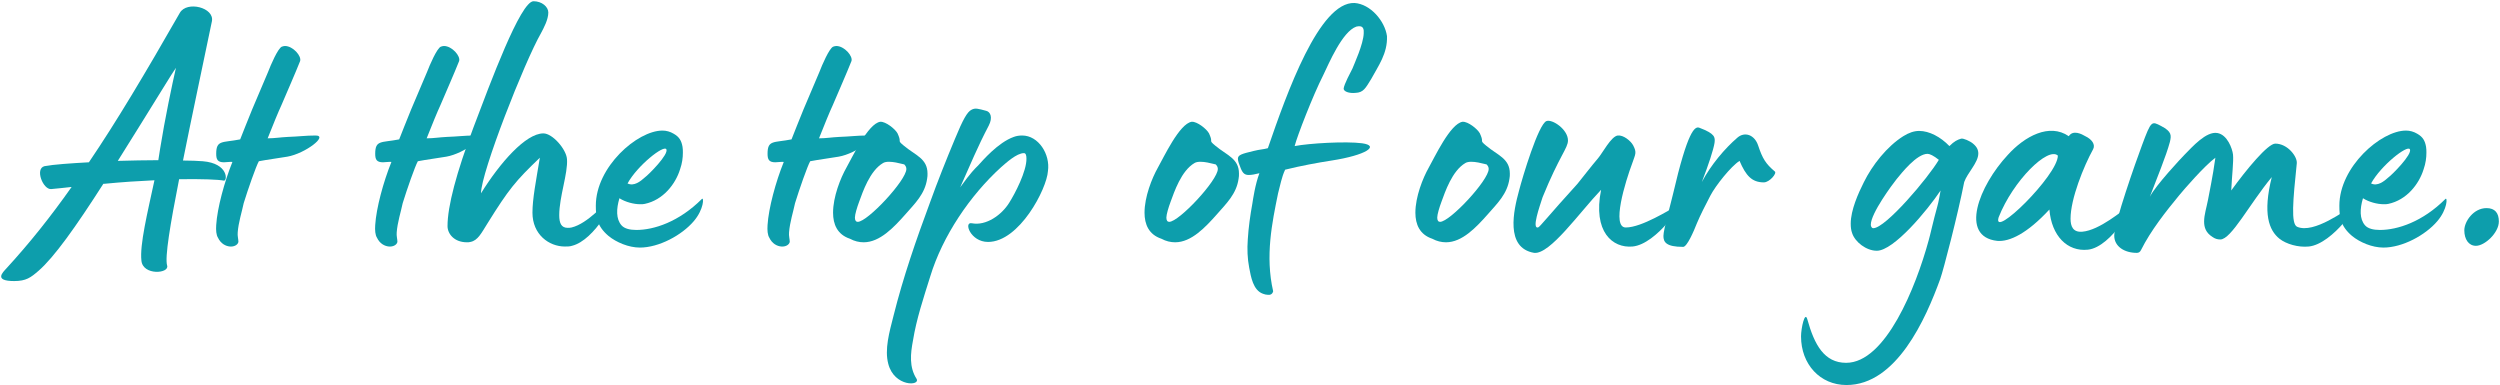
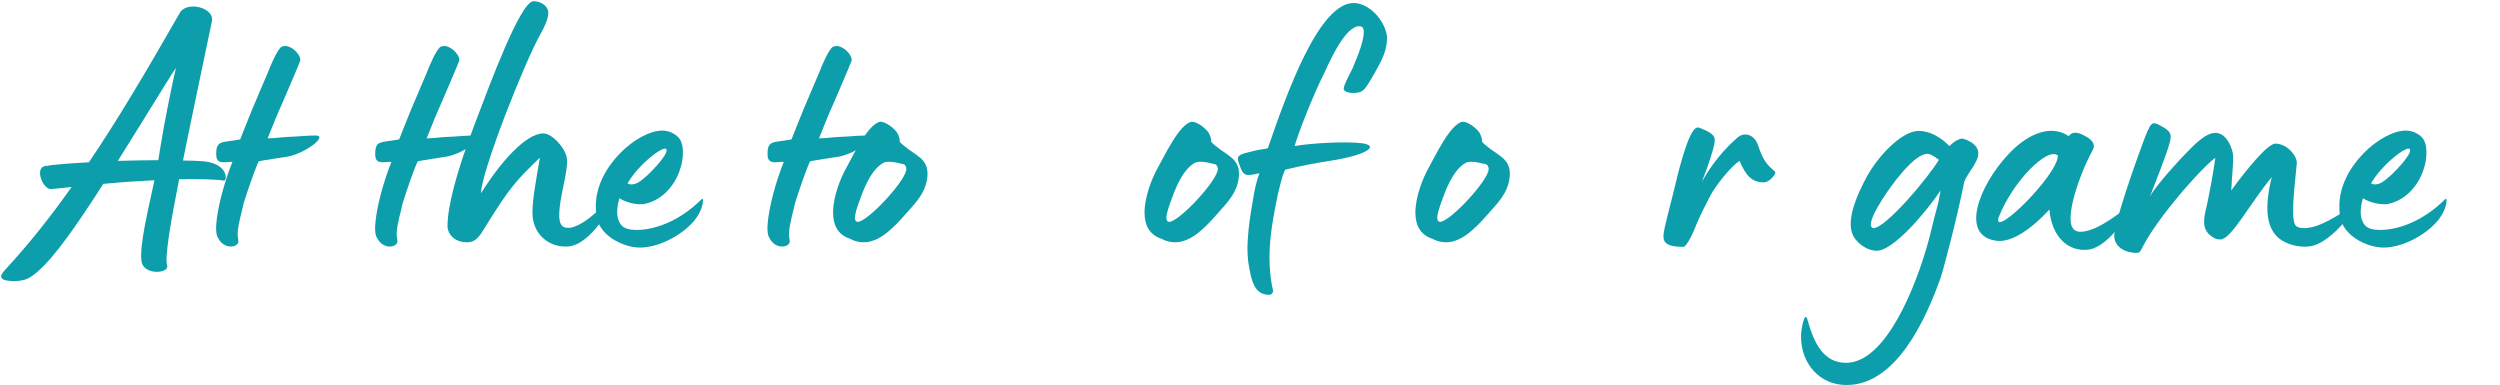
<svg xmlns="http://www.w3.org/2000/svg" width="227" height="35" viewBox="0 0 227 35" fill="none">
-   <path d="M224.816 22.32C224.144 22.32 223.76 21.712 223.76 20.912C223.76 20.112 224.592 18.896 225.776 18.896C226.544 18.896 226.896 19.344 226.896 20.112C226.896 21.136 225.616 22.32 224.816 22.32Z" fill="#0D9EAC" />
  <path d="M216.414 22.48C215.39 22.48 214.27 22 213.566 21.424C212.51 20.528 212.414 19.696 212.414 18.672C212.414 15.152 216.19 11.856 218.462 11.856C218.814 11.856 219.166 11.952 219.486 12.144C219.998 12.432 220.19 12.784 220.286 13.328C220.318 13.52 220.318 13.68 220.318 13.872C220.318 14.32 220.254 14.832 220.062 15.376C219.646 16.72 218.526 18.16 216.862 18.512C216.734 18.544 216.606 18.544 216.446 18.544C215.87 18.544 215.102 18.352 214.558 18C214.27 18.96 214.238 19.888 214.75 20.464C215.006 20.752 215.486 20.88 216.094 20.88C217.694 20.88 219.966 20.144 222.046 18.064C222.238 17.872 222.238 18.992 221.31 20.08C220.222 21.36 218.142 22.48 216.414 22.48ZM215.294 16.656C215.87 16.944 216.478 16.464 216.862 16.112C217.182 15.888 219.07 14 218.814 13.552C218.59 13.136 216.19 15.024 215.294 16.656Z" fill="#0D9EAC" />
  <path d="M194.021 22.96C192.901 22.96 191.973 22.384 191.973 21.392C191.973 20.24 193.925 14.704 194.501 13.168C195.333 10.928 195.365 10.992 196.229 11.44C197.221 11.952 197.157 12.304 197.029 12.88C196.677 14.192 195.844 16.176 195.204 17.872C195.716 16.848 198.116 14.288 198.372 14.032C199.044 13.36 200.324 11.888 201.348 12.08C202.244 12.24 202.693 13.488 202.757 14.032C202.821 14.64 202.66 15.952 202.596 17.296C204.004 15.344 205.924 13.04 206.596 13.04C207.716 13.04 208.612 14.224 208.548 14.832C208.196 18.224 208.005 20.336 208.581 20.592C210.117 21.264 212.997 19.024 213.508 18.8C214.532 18.128 211.845 22.16 209.637 22.384C208.677 22.48 207.588 22.16 206.98 21.68C206.02 20.912 205.445 19.408 206.277 16.08C204.261 18.512 202.597 21.744 201.605 21.744C201.349 21.744 201.124 21.68 200.9 21.52C200.292 21.136 200.133 20.656 200.133 20.112C200.133 19.504 200.356 18.832 200.484 18.16C200.58 17.616 200.932 15.984 201.156 14.32C200.132 15.088 198.309 17.2 197.861 17.744C196.677 19.184 195.3 20.912 194.404 22.704C194.308 22.896 194.181 22.96 194.021 22.96Z" fill="#0D9EAC" />
  <path d="M189.574 22.672C187.718 22.864 186.278 21.424 186.086 19.024C184.07 21.2 182.47 21.968 181.35 21.872C177.894 21.488 179.686 16.88 182.31 14.064C183.846 12.368 186.086 11.152 187.846 12.368C188.23 11.76 189.03 12.176 189.35 12.368C189.958 12.656 190.278 13.136 190.054 13.552C189.19 15.12 188.006 18.064 188.006 19.856C188.006 20.56 188.23 21.104 189.062 21.04C190.662 20.912 192.742 19.056 193.19 18.832C194.15 18.064 191.782 22.448 189.574 22.672ZM181.478 19.728C180.838 21.808 186.854 15.92 186.854 14.128C185.958 13.296 182.79 16.4 181.478 19.728Z" fill="#0D9EAC" />
  <path d="M167.662 34.96C165.262 34.96 163.534 33.072 163.534 30.544C163.534 29.808 163.886 28.176 164.11 29.008C164.75 31.312 165.646 32.944 167.63 32.944C171.214 32.944 173.966 26.064 175.118 21.84C175.246 21.424 175.534 20.08 175.918 18.704C176.014 18.384 176.142 17.648 176.206 17.296C174.99 19.12 171.95 22.768 170.414 22.768C169.454 22.768 168.43 21.968 168.174 21.168C168.078 20.912 168.046 20.624 168.046 20.304C168.046 19.056 168.75 17.52 169.23 16.56C169.998 14.992 171.342 13.296 172.814 12.368C173.326 12.048 173.806 11.888 174.254 11.888C175.182 11.888 176.206 12.432 177.006 13.264C177.454 12.816 177.742 12.688 178.062 12.592C178.254 12.528 178.894 12.816 179.15 13.04C179.502 13.328 179.63 13.616 179.63 13.936C179.63 14.768 178.638 15.696 178.35 16.528C177.774 19.472 176.462 24.528 176.174 25.328C174.862 28.944 172.206 34.96 167.662 34.96ZM170.094 20.72C171.214 20.72 175.086 16.144 176.046 14.512C175.566 14.128 175.214 13.968 175.022 13.968C174.03 13.968 172.654 15.728 172.206 16.272C171.822 16.752 169.87 19.376 169.87 20.4C169.87 20.528 169.934 20.72 170.094 20.72Z" fill="#0D9EAC" />
  <path d="M152.831 22.416C151.263 22.416 151.039 21.968 151.039 21.424C151.039 20.848 151.711 18.48 151.903 17.648C153.247 11.856 153.887 11.44 154.303 11.6C155.743 12.144 155.743 12.464 155.679 12.976C155.583 13.584 155.167 14.864 154.527 16.528C155.359 14.96 156.607 13.488 157.759 12.496C158.431 11.92 159.327 12.24 159.647 13.232C160.031 14.384 160.319 14.864 161.151 15.568C161.375 15.728 160.671 16.56 160.159 16.56C159.071 16.56 158.527 15.952 157.951 14.608C157.183 15.088 155.775 16.848 155.295 17.776C154.879 18.576 154.399 19.504 154.079 20.272C153.791 21.008 153.183 22.416 152.831 22.416Z" fill="#0D9EAC" />
-   <path d="M139.3 22.96C136.644 22.512 137.444 19.088 137.924 17.328C138.244 16.08 139.684 11.28 140.42 10.992C140.964 10.8 142.372 11.76 142.372 12.752C142.372 13.456 141.604 14.128 140.068 17.904C139.78 18.8 139.076 20.784 139.652 20.656C139.812 20.624 140.612 19.568 143.236 16.688C143.78 16.016 144.516 15.056 145.092 14.384C145.508 13.904 146.276 12.4 146.884 12.304C147.396 12.24 148.068 12.784 148.292 13.2C148.644 13.872 148.484 14 148.228 14.768C147.556 16.56 146.308 20.656 147.62 20.656C149.092 20.656 151.652 18.992 152.1 18.8C153.124 18.128 150.436 22.192 148.228 22.384C146.436 22.544 144.612 21.072 145.38 17.232C143.396 19.312 140.74 23.12 139.3 22.96Z" fill="#0D9EAC" />
  <path d="M131.301 22C130.885 22 130.469 21.904 130.053 21.68C128.901 21.296 128.517 20.368 128.517 19.312C128.517 17.872 129.189 16.176 129.733 15.216C130.245 14.32 131.685 11.216 132.805 11.056C133.285 11.024 134.149 11.696 134.373 12.112C134.533 12.464 134.565 12.624 134.565 12.72V12.784C134.565 12.88 134.597 12.944 134.949 13.232C135.973 14.096 137.093 14.384 137.093 15.76C137.093 15.92 137.093 16.048 137.061 16.208C136.869 17.616 135.941 18.48 135.077 19.472C134.053 20.624 132.773 22 131.301 22ZM130.757 20.144C131.653 20.144 135.173 16.368 135.173 15.344C135.173 15.184 135.109 15.056 134.981 14.928C134.981 14.96 133.605 14.48 133.061 14.8C131.845 15.504 131.205 17.456 130.885 18.32C130.693 18.832 130.501 19.472 130.501 19.76C130.501 20.016 130.597 20.144 130.757 20.144Z" fill="#0D9EAC" />
  <path d="M115.122 26.768C114.994 26.768 114.834 26.736 114.674 26.672C113.778 26.352 113.586 25.136 113.426 24.304C113.266 23.472 113.235 22.608 113.299 21.744C113.363 20.656 113.523 19.536 113.715 18.48C113.779 18.064 113.97 16.752 114.354 15.728C113.97 15.824 113.651 15.888 113.395 15.888C113.043 15.888 112.851 15.76 112.659 15.28C112.499 14.896 112.402 14.608 112.402 14.416C112.402 14.064 112.755 13.968 113.811 13.712C114.451 13.552 114.642 13.584 115.122 13.456C116.85 8.432 119.794 0.144 122.994 0.272C124.434 0.368 125.747 1.904 125.938 3.28C126.002 4.848 125.139 6 124.499 7.184C123.987 8.016 123.794 8.4 123.09 8.432C122.482 8.496 122.003 8.304 122.003 8.048C122.035 7.664 122.642 6.544 122.802 6.224C122.962 5.808 123.794 4.016 123.826 3.024C123.858 2.64 123.762 2.384 123.442 2.384C123.378 2.384 123.283 2.384 123.155 2.416C121.875 2.864 120.658 5.776 120.146 6.832C119.218 8.656 117.778 12.368 117.554 13.264C118.866 13.008 122.227 12.816 123.667 13.008C125.331 13.232 124.018 14.096 120.914 14.576C119.666 14.768 118.098 15.056 116.69 15.408C116.37 16.08 116.242 16.848 116.05 17.552C115.506 20.208 114.867 23.248 115.603 26.448C115.539 26.704 115.346 26.8 115.122 26.768Z" fill="#0D9EAC" />
  <path d="M106.707 22C106.291 22 105.875 21.904 105.459 21.68C104.307 21.296 103.923 20.368 103.923 19.312C103.923 17.872 104.595 16.176 105.139 15.216C105.651 14.32 107.091 11.216 108.211 11.056C108.691 11.024 109.555 11.696 109.779 12.112C109.939 12.464 109.971 12.624 109.971 12.72V12.784C109.971 12.88 110.003 12.944 110.355 13.232C111.379 14.096 112.499 14.384 112.499 15.76C112.499 15.92 112.499 16.048 112.467 16.208C112.275 17.616 111.347 18.48 110.483 19.472C109.459 20.624 108.179 22 106.707 22ZM106.163 20.144C107.059 20.144 110.579 16.368 110.579 15.344C110.579 15.184 110.515 15.056 110.387 14.928C110.387 14.96 109.011 14.48 108.467 14.8C107.251 15.504 106.611 17.456 106.291 18.32C106.099 18.832 105.907 19.472 105.907 19.76C105.907 20.016 106.003 20.144 106.163 20.144Z" fill="#0D9EAC" />
-   <path d="M83.216 34.384C83.632 35.056 81.201 35.152 80.656 33.04C80.305 31.728 80.752 30.16 81.136 28.656C82.001 25.2 83.184 21.776 84.433 18.416C85.136 16.464 85.904 14.544 86.704 12.624C87.441 10.832 87.825 10.16 88.209 9.968C88.561 9.776 88.817 9.872 89.552 10.064C89.936 10.16 90.16 10.672 89.776 11.408C88.752 13.36 88.144 14.864 87.184 17.008C88.177 15.632 88.496 15.344 88.817 15.024C89.201 14.608 90.609 12.944 92.049 12.432C92.305 12.336 92.561 12.304 92.817 12.304C94.288 12.304 95.376 14 95.153 15.536C95.056 17.136 92.561 21.968 89.713 21.968C88.112 21.968 87.472 20.112 88.24 20.272C89.552 20.528 90.96 19.504 91.632 18.416C92.144 17.616 93.233 15.536 93.201 14.384C93.201 14.096 93.136 13.904 92.977 13.904C92.305 13.904 91.344 14.8 90.897 15.184C88.081 17.744 85.585 21.424 84.465 25.104C83.856 27.056 83.216 28.944 82.897 30.928C82.672 32.112 82.544 33.328 83.216 34.384Z" fill="#0D9EAC" />
  <path d="M78.426 22C78.01 22 77.594 21.904 77.178 21.68C76.026 21.296 75.642 20.368 75.642 19.312C75.642 17.872 76.314 16.176 76.858 15.216C77.37 14.32 78.81 11.216 79.93 11.056C80.41 11.024 81.274 11.696 81.498 12.112C81.658 12.464 81.69 12.624 81.69 12.72V12.784C81.69 12.88 81.722 12.944 82.074 13.232C83.098 14.096 84.218 14.384 84.218 15.76C84.218 15.92 84.218 16.048 84.186 16.208C83.994 17.616 83.066 18.48 82.202 19.472C81.178 20.624 79.898 22 78.426 22ZM77.882 20.144C78.778 20.144 82.298 16.368 82.298 15.344C82.298 15.184 82.234 15.056 82.106 14.928C82.106 14.96 80.73 14.48 80.186 14.8C78.97 15.504 78.33 17.456 78.01 18.32C77.818 18.832 77.626 19.472 77.626 19.76C77.626 20.016 77.722 20.144 77.882 20.144Z" fill="#0D9EAC" />
  <path d="M70.942 22.384C70.558 22.352 70.11 22.128 69.854 21.584C69.694 21.328 69.662 20.912 69.694 20.432C69.79 18.896 70.43 16.528 71.166 14.704C71.006 14.672 70.654 14.736 70.398 14.736C69.822 14.736 69.694 14.48 69.694 13.968C69.694 12.688 70.238 12.976 71.87 12.656C72.286 11.632 72.414 11.248 72.958 9.936L74.398 6.544C74.654 5.872 75.294 4.4 75.646 4.24C75.742 4.208 75.838 4.176 75.934 4.176C76.67 4.176 77.47 5.104 77.31 5.552C76.894 6.608 76.062 8.496 75.614 9.552C75.358 10.096 74.846 11.344 74.366 12.56C75.006 12.56 75.518 12.464 76.19 12.432C77.182 12.4 77.822 12.304 78.718 12.304C79.902 12.304 77.79 13.936 76.158 14.224C75.23 14.384 74.398 14.48 73.566 14.64C73.31 15.088 72.574 17.2 72.19 18.448C72.03 19.216 71.71 20.208 71.646 21.104C71.614 21.424 71.71 21.712 71.71 21.968C71.646 22.256 71.294 22.416 70.942 22.384Z" fill="#0D9EAC" />
  <path d="M58.101 22.48C57.077 22.48 55.957 22 55.253 21.424C54.197 20.528 54.101 19.696 54.101 18.672C54.101 15.152 57.877 11.856 60.149 11.856C60.501 11.856 60.853 11.952 61.173 12.144C61.685 12.432 61.877 12.784 61.973 13.328C62.005 13.52 62.005 13.68 62.005 13.872C62.005 14.32 61.941 14.832 61.749 15.376C61.333 16.72 60.213 18.16 58.549 18.512C58.421 18.544 58.293 18.544 58.133 18.544C57.557 18.544 56.789 18.352 56.245 18C55.957 18.96 55.925 19.888 56.437 20.464C56.693 20.752 57.173 20.88 57.781 20.88C59.381 20.88 61.653 20.144 63.733 18.064C63.925 17.872 63.925 18.992 62.997 20.08C61.909 21.36 59.829 22.48 58.101 22.48ZM56.981 16.656C57.557 16.944 58.165 16.464 58.549 16.112C58.869 15.888 60.757 14 60.501 13.552C60.277 13.136 57.877 15.024 56.981 16.656Z" fill="#0D9EAC" />
  <path d="M51.291 22.384C49.851 22.384 48.347 21.296 48.347 19.312C48.347 18.064 48.667 16.432 49.019 14.32C46.811 16.432 46.203 17.168 44.251 20.304C43.707 21.168 43.387 21.84 42.715 21.968C42.619 22 42.491 22 42.395 22C41.243 22 40.635 21.232 40.635 20.528C40.635 18.736 41.435 15.696 43.003 11.536C44.507 7.568 47.259 0.112 48.443 0.112C49.211 0.112 49.787 0.624 49.787 1.136C49.787 1.776 49.371 2.544 49.115 3.024C47.643 5.584 43.675 15.664 43.675 17.552C45.403 14.768 47.739 12.112 49.339 12.112C50.171 12.112 51.419 13.552 51.483 14.448C51.579 15.728 50.779 17.872 50.779 19.536C50.779 20.272 50.971 20.688 51.547 20.688C51.643 20.688 51.771 20.688 51.899 20.656C53.371 20.304 55.003 18.384 55.355 18.096C55.483 17.968 55.579 17.904 55.611 17.904C56.027 17.904 54.043 21.808 51.931 22.32C51.739 22.384 51.515 22.384 51.291 22.384Z" fill="#0D9EAC" />
  <path d="M35.317 22.384C34.933 22.352 34.485 22.128 34.229 21.584C34.069 21.328 34.037 20.912 34.069 20.432C34.165 18.896 34.805 16.528 35.541 14.704C35.381 14.672 35.029 14.736 34.773 14.736C34.197 14.736 34.069 14.48 34.069 13.968C34.069 12.688 34.613 12.976 36.245 12.656C36.661 11.632 36.789 11.248 37.333 9.936L38.773 6.544C39.029 5.872 39.669 4.4 40.021 4.24C40.117 4.208 40.213 4.176 40.309 4.176C41.045 4.176 41.845 5.104 41.685 5.552C41.269 6.608 40.437 8.496 39.989 9.552C39.733 10.096 39.221 11.344 38.741 12.56C39.381 12.56 39.893 12.464 40.565 12.432C41.557 12.4 42.197 12.304 43.093 12.304C44.277 12.304 42.165 13.936 40.533 14.224C39.605 14.384 38.773 14.48 37.941 14.64C37.685 15.088 36.949 17.2 36.565 18.448C36.405 19.216 36.085 20.208 36.021 21.104C35.989 21.424 36.085 21.712 36.085 21.968C36.021 22.256 35.669 22.416 35.317 22.384Z" fill="#0D9EAC" />
  <path d="M20.88 22.384C20.496 22.352 20.048 22.128 19.792 21.584C19.632 21.328 19.6 20.912 19.632 20.432C19.728 18.896 20.368 16.528 21.104 14.704C20.944 14.672 20.592 14.736 20.336 14.736C19.76 14.736 19.632 14.48 19.632 13.968C19.632 12.688 20.176 12.976 21.808 12.656C22.224 11.632 22.352 11.248 22.896 9.936L24.336 6.544C24.592 5.872 25.232 4.4 25.584 4.24C25.68 4.208 25.776 4.176 25.872 4.176C26.608 4.176 27.408 5.104 27.248 5.552C26.832 6.608 26 8.496 25.552 9.552C25.296 10.096 24.784 11.344 24.304 12.56C24.944 12.56 25.456 12.464 26.128 12.432C27.12 12.4 27.76 12.304 28.656 12.304C29.84 12.304 27.728 13.936 26.096 14.224C25.168 14.384 24.336 14.48 23.504 14.64C23.248 15.088 22.512 17.2 22.128 18.448C21.968 19.216 21.648 20.208 21.584 21.104C21.552 21.424 21.648 21.712 21.648 21.968C21.584 22.256 21.232 22.416 20.88 22.384Z" fill="#0D9EAC" />
  <path d="M4.648 17.168C3.912 17.232 3.144 15.312 4.04 15.088C4.904 14.928 6.376 14.832 8.072 14.736C10.568 11.056 13.16 6.704 16.328 1.168C16.968 0.048 19.496 0.688 19.24 1.936C18.344 6.256 17.384 10.736 16.616 14.576C17.352 14.576 17.96 14.608 18.408 14.64C20.776 14.832 20.648 16.464 20.328 16.4C19.848 16.304 18.376 16.24 16.264 16.272C15.464 20.336 14.952 23.376 15.176 24.112C15.4 24.848 12.968 25.04 12.84 23.664C12.68 22.224 13.384 19.344 14.024 16.368C12.648 16.432 11.112 16.528 9.48 16.688H9.384C6.888 20.592 4.904 23.376 3.496 24.592C2.792 25.2 2.376 25.52 1.288 25.52C-0.6 25.52 0.264 24.72 0.584 24.368C2.696 22.064 4.584 19.696 6.504 16.976C5.704 17.072 5.256 17.104 4.648 17.168ZM15.016 7.664C13.448 10.192 12.008 12.528 10.696 14.608C11.944 14.576 13.192 14.544 14.376 14.544C14.44 14.192 14.472 13.872 14.536 13.52C14.952 10.896 15.656 7.536 15.976 6.16C15.752 6.48 15.432 6.992 15.016 7.664Z" fill="#0D9EAC" />
</svg>